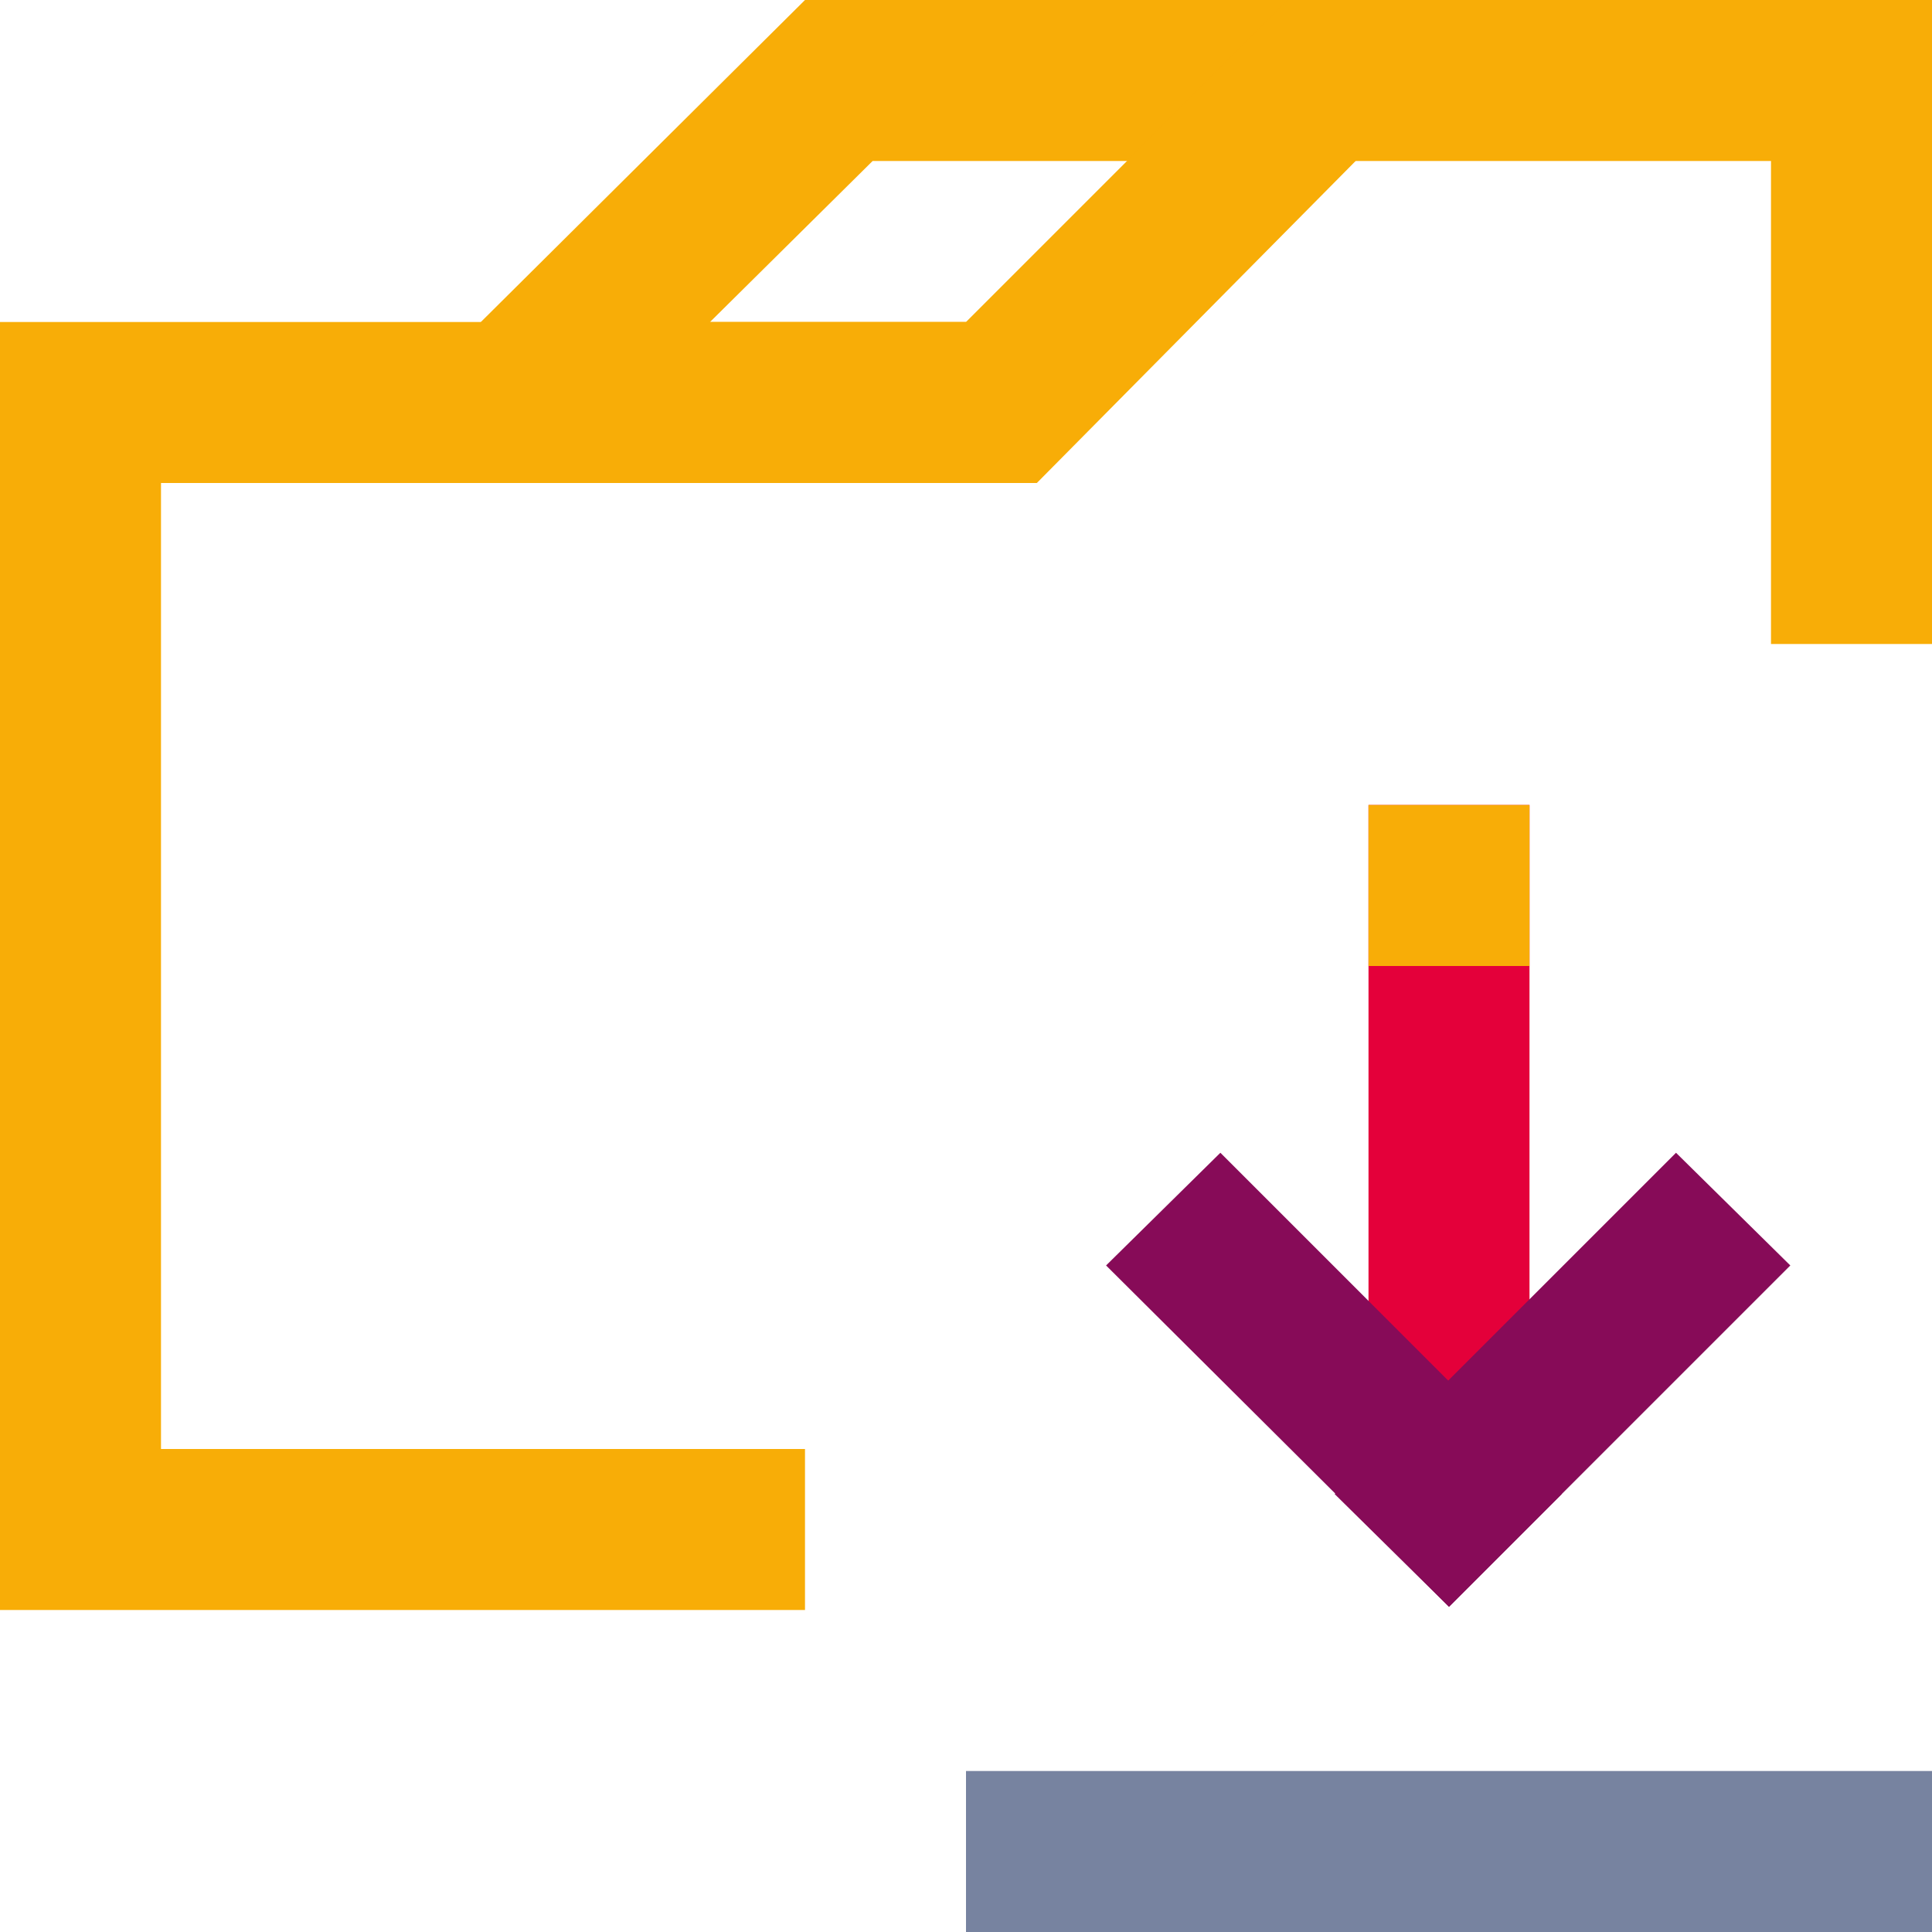
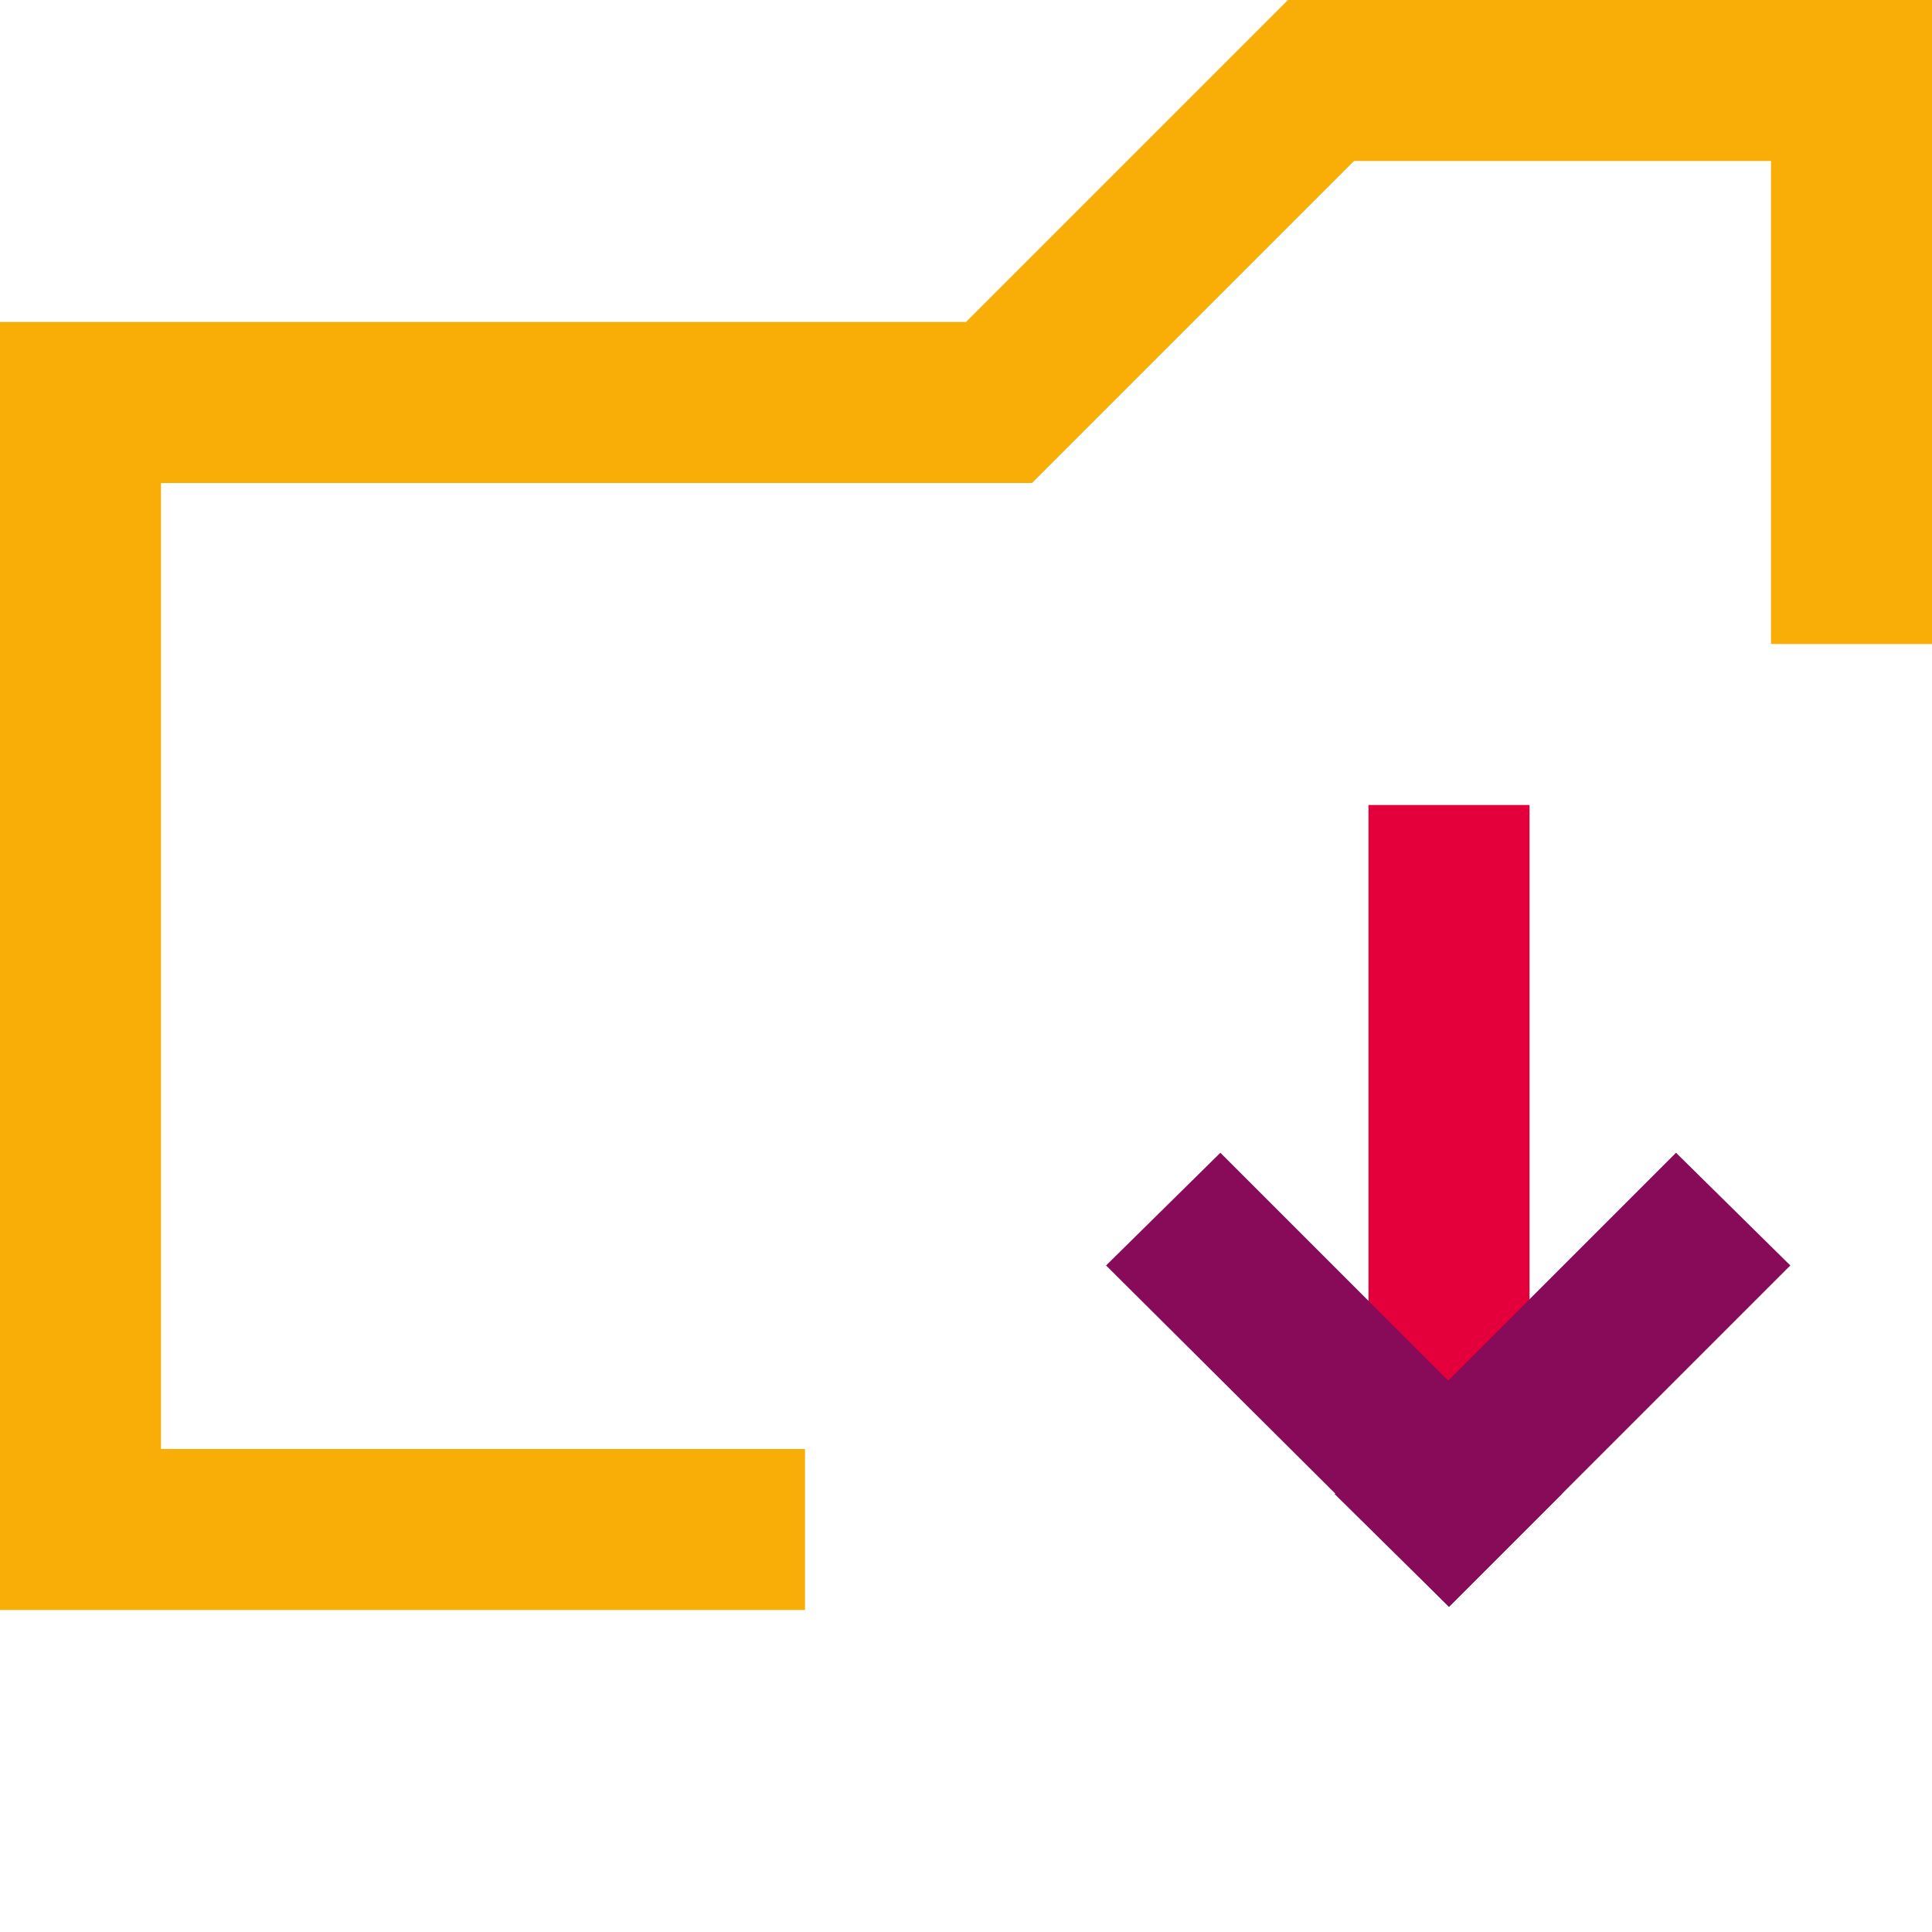
<svg xmlns="http://www.w3.org/2000/svg" version="1.2" viewBox="0 0 120 120" width="120" height="120">
  <title>Assets _ Colour _ 384 px-svg</title>
  <defs>
    <clipPath clipPathUnits="userSpaceOnUse" id="cp1">
      <path d="m120 0v120h-120v-120z" />
    </clipPath>
  </defs>
  <style>
		.s0 { fill: #f8ad07 } 
		.s1 { fill: #7783a0 } 
		.s2 { fill: #e4003a } 
		.s3 { fill: #870b58 } 
	</style>
  <g id="Clip-Path" clip-path="url(#cp1)">
    <g>
-       <path fill-rule="evenodd" class="s0" d="m94.1 0l-29.7 30h-44.6l30.2-30zm-39.9 10l-10.1 10h16.1l9.9-10z" />
      <path fill-rule="evenodd" class="s0" d="m0 20h60l20-20h40v40h-10v-30h-25.9l-20 20h-54.1v60h40v10h-50z" />
-       <path class="s1" d="m120 110v10h-60v-10z" />
      <path class="s2" d="m95 50v40h-10v-40z" />
-       <path class="s0" d="m95 50v10h-10v-10z" />
      <path class="s3" d="m75.8 71.6l21.2 21.2-7 7-21.3-21.2z" />
      <path class="s3" d="m111.2 78.6l-21.2 21.2-7.1-7 21.2-21.2z" />
    </g>
  </g>
</svg>